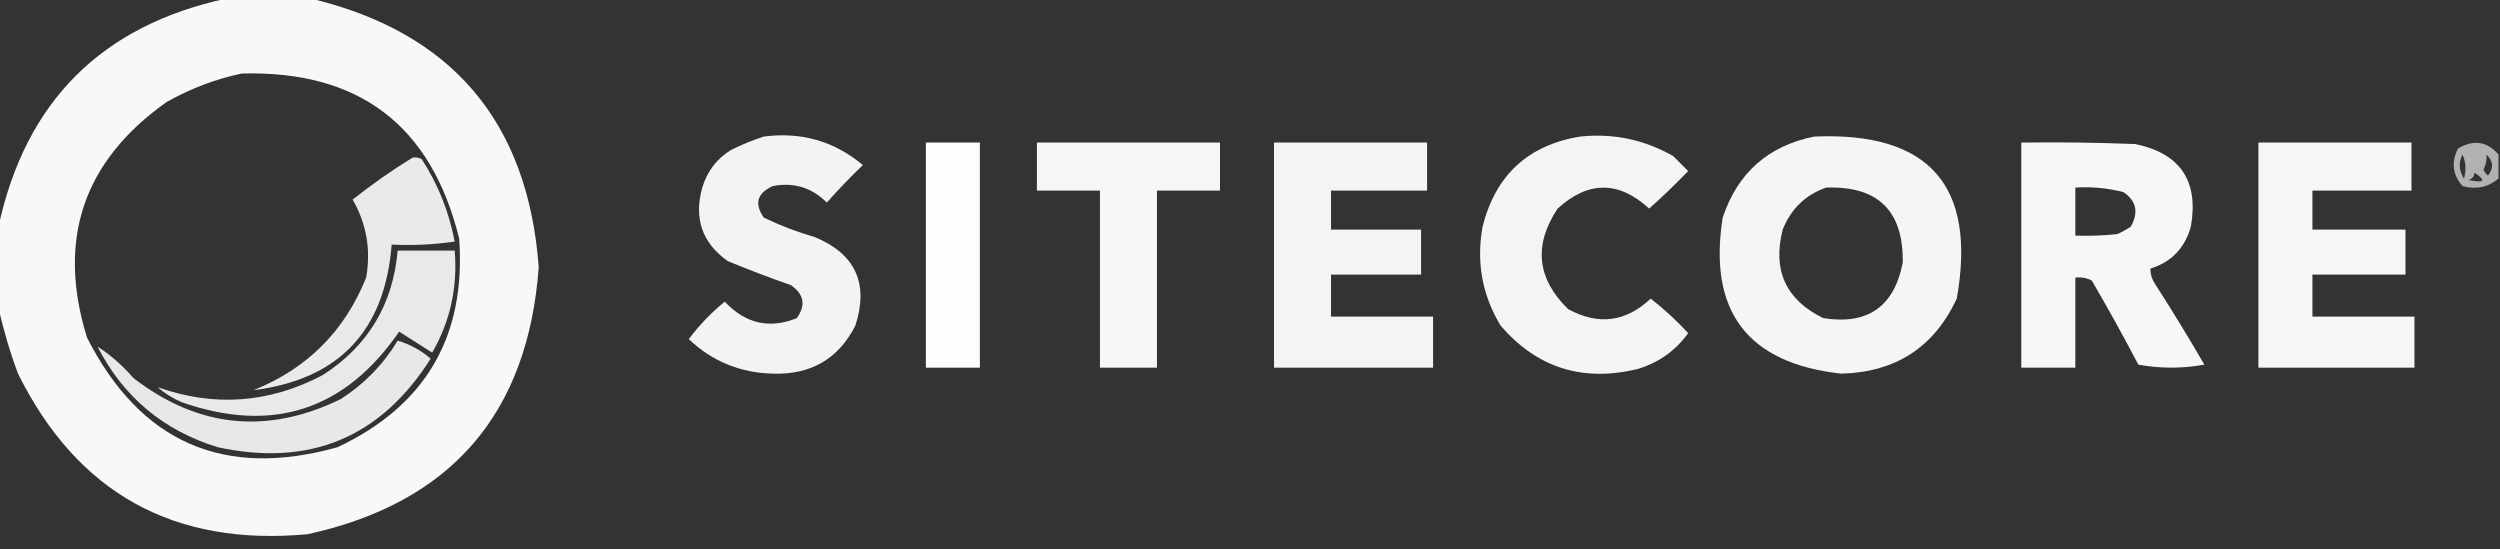
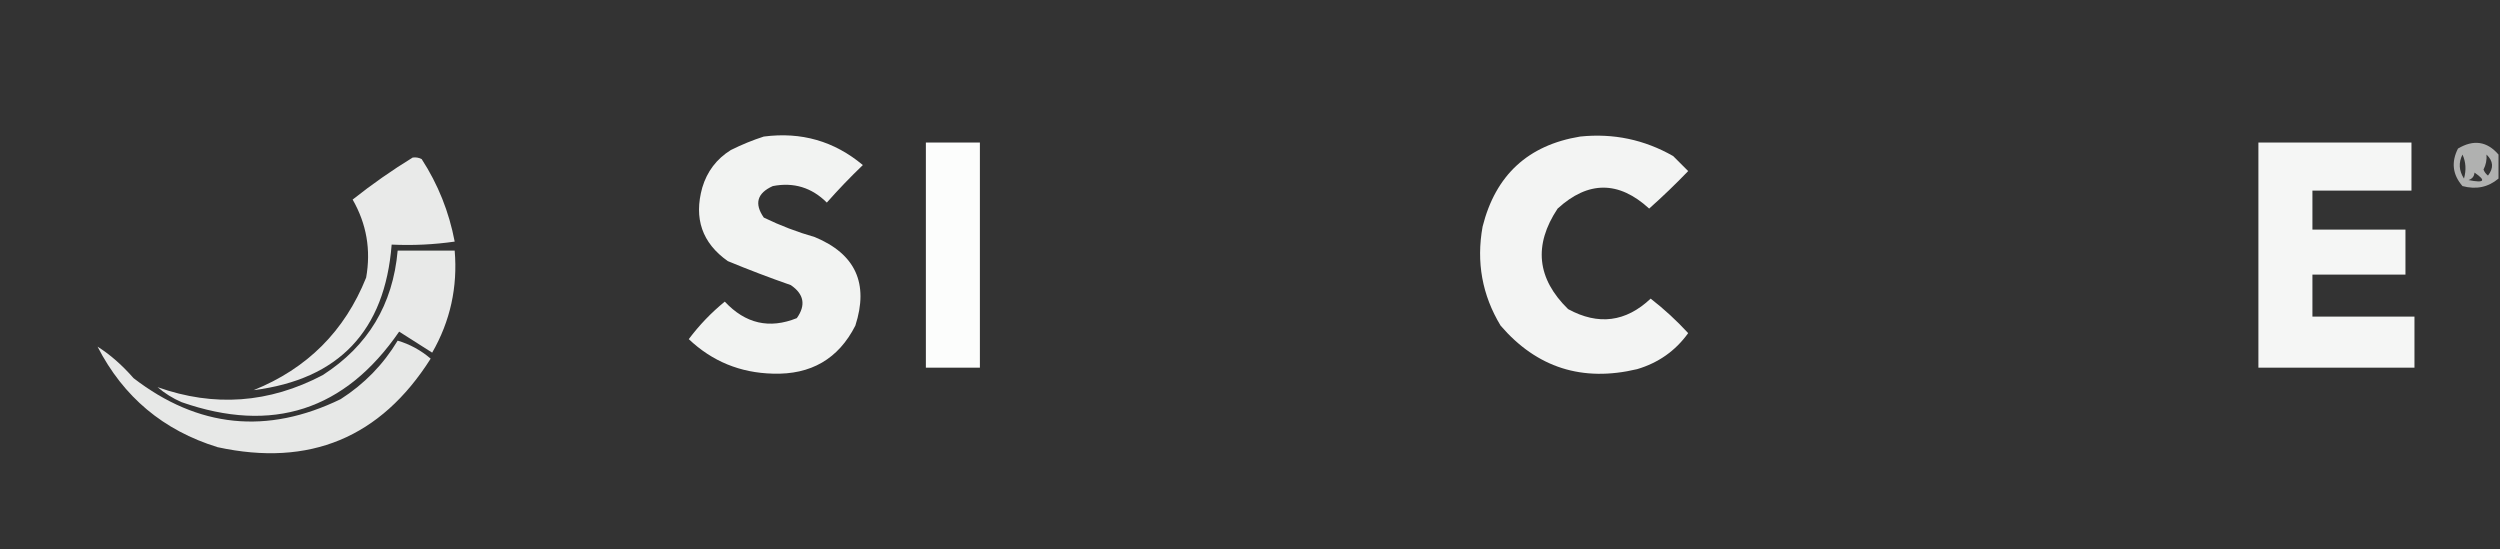
<svg xmlns="http://www.w3.org/2000/svg" version="1.1" width="833px" height="183px" style="shape-rendering:geometricPrecision; text-rendering:geometricPrecision; image-rendering:optimizeQuality; fill-rule:evenodd; clip-rule:evenodd">
  <rect width="100%" height="100%" fill="#333333" stroke="none" />
  <g>
-     <path style="opacity:0.964" fill="#fefffe" d="M 75.5,-0.5 C 84.833,-0.5 94.167,-0.5 103.5,-0.5C 150.58,10.754 175.913,40.588 179.5,89C 175.953,137.876 150.286,167.543 102.5,178C 57.926,182.137 25.759,164.304 6,124.5C 3.285,117.201 1.118,109.868 -0.5,102.5C -0.5,93.5 -0.5,84.5 -0.5,75.5C 8.5,33.833 33.833,8.5 75.5,-0.5 Z M 80.5,24.5 C 119.553,23.404 143.72,41.737 153,79.5C 155.334,112.011 141.834,135.178 112.5,149C 74.625,159.643 46.791,147.476 29,112.5C 18.877,79.867 27.711,53.701 55.5,34C 63.464,29.517 71.798,26.35 80.5,24.5 Z" />
-   </g>
+     </g>
  <g>
    <path style="opacity:0.939" fill="#fefffe" d="M 254.5,45.5 C 266.998,43.871 277.998,47.037 287.5,55C 283.29,59.041 279.29,63.208 275.5,67.5C 270.463,62.48 264.463,60.646 257.5,62C 252.266,64.35 251.266,67.85 254.5,72.5C 259.971,75.157 265.638,77.324 271.5,79C 285.045,84.617 289.545,94.451 285,108.5C 279.371,119.575 270.204,124.908 257.5,124.5C 246.622,124.222 237.288,120.388 229.5,113C 232.981,108.352 236.981,104.185 241.5,100.5C 248.363,107.854 256.363,109.687 265.5,106C 268.569,101.675 267.902,98.008 263.5,95C 256.422,92.53 249.422,89.863 242.5,87C 233.956,80.965 231.122,72.798 234,62.5C 235.602,57.123 238.769,52.956 243.5,50C 247.157,48.178 250.824,46.678 254.5,45.5 Z" />
  </g>
  <g>
    <path style="opacity:0.945" fill="#fefffe" d="M 526.5,45.5 C 537.552,44.347 547.885,46.514 557.5,52C 559.167,53.667 560.833,55.333 562.5,57C 558.318,61.349 553.985,65.515 549.5,69.5C 539.356,60.203 529.189,60.203 519,69.5C 510.916,81.658 512.083,92.825 522.5,103C 532.563,108.481 541.73,107.314 550,99.5C 554.476,102.975 558.643,106.808 562.5,111C 558.258,116.893 552.591,120.893 545.5,123C 527.233,127.354 512.066,122.52 500,108.5C 493.858,98.343 491.858,87.343 494,75.5C 498.316,58.348 509.149,48.348 526.5,45.5 Z" />
  </g>
  <g>
-     <path style="opacity:0.95" fill="#fefffe" d="M 604.5,45.5 C 642.833,43.873 658.667,61.873 652,99.5C 644.436,115.712 631.603,124.045 613.5,124.5C 582.261,121.056 569.094,103.723 574,72.5C 578.983,57.599 589.149,48.599 604.5,45.5 Z M 608.5,62.5 C 625.75,61.916 634.25,70.25 634,87.5C 631.149,102.179 622.316,108.346 607.5,106C 595.025,99.88 590.525,90.047 594,76.5C 596.774,69.557 601.607,64.89 608.5,62.5 Z" />
-   </g>
+     </g>
  <g>
    <path style="opacity:0.99" fill="#fefffe" d="M 308.5,47.5 C 314.5,47.5 320.5,47.5 326.5,47.5C 326.5,72.5 326.5,97.5 326.5,122.5C 320.5,122.5 314.5,122.5 308.5,122.5C 308.5,97.5 308.5,72.5 308.5,47.5 Z" />
  </g>
  <g>
-     <path style="opacity:0.955" fill="#fefffe" d="M 345.5,47.5 C 365.833,47.5 386.167,47.5 406.5,47.5C 406.5,52.833 406.5,58.167 406.5,63.5C 399.5,63.5 392.5,63.5 385.5,63.5C 385.5,83.167 385.5,102.833 385.5,122.5C 379.167,122.5 372.833,122.5 366.5,122.5C 366.5,102.833 366.5,83.167 366.5,63.5C 359.5,63.5 352.5,63.5 345.5,63.5C 345.5,58.167 345.5,52.833 345.5,47.5 Z" />
-   </g>
+     </g>
  <g>
-     <path style="opacity:0.942" fill="#fefffe" d="M 424.5,47.5 C 441.5,47.5 458.5,47.5 475.5,47.5C 475.5,52.833 475.5,58.167 475.5,63.5C 464.833,63.5 454.167,63.5 443.5,63.5C 443.5,67.833 443.5,72.167 443.5,76.5C 453.5,76.5 463.5,76.5 473.5,76.5C 473.5,81.5 473.5,86.5 473.5,91.5C 463.5,91.5 453.5,91.5 443.5,91.5C 443.5,96.167 443.5,100.833 443.5,105.5C 454.833,105.5 466.167,105.5 477.5,105.5C 477.5,111.167 477.5,116.833 477.5,122.5C 459.833,122.5 442.167,122.5 424.5,122.5C 424.5,97.5 424.5,72.5 424.5,47.5 Z" />
-   </g>
+     </g>
  <g>
-     <path style="opacity:0.958" fill="#fefffe" d="M 673.5,47.5 C 686.171,47.333 698.838,47.5 711.5,48C 726.493,51.137 732.659,60.303 730,75.5C 727.98,82.684 723.48,87.351 716.5,89.5C 716.491,91.308 716.991,92.975 718,94.5C 723.698,103.368 729.198,112.368 734.5,121.5C 727.167,122.833 719.833,122.833 712.5,121.5C 707.534,112.039 702.367,102.706 697,93.5C 695.301,92.594 693.467,92.261 691.5,92.5C 691.5,102.5 691.5,112.5 691.5,122.5C 685.5,122.5 679.5,122.5 673.5,122.5C 673.5,97.5 673.5,72.5 673.5,47.5 Z M 691.5,62.5 C 696.93,62.161 702.264,62.661 707.5,64C 711.828,66.89 712.661,70.723 710,75.5C 708.581,76.46 707.081,77.293 705.5,78C 700.845,78.499 696.179,78.666 691.5,78.5C 691.5,73.167 691.5,67.833 691.5,62.5 Z" />
-   </g>
+     </g>
  <g>
    <path style="opacity:0.954" fill="#fefffe" d="M 752.5,47.5 C 769.5,47.5 786.5,47.5 803.5,47.5C 803.5,52.833 803.5,58.167 803.5,63.5C 792.5,63.5 781.5,63.5 770.5,63.5C 770.5,67.833 770.5,72.167 770.5,76.5C 780.833,76.5 791.167,76.5 801.5,76.5C 801.5,81.5 801.5,86.5 801.5,91.5C 791.167,91.5 780.833,91.5 770.5,91.5C 770.5,96.167 770.5,100.833 770.5,105.5C 781.833,105.5 793.167,105.5 804.5,105.5C 804.5,111.167 804.5,116.833 804.5,122.5C 787.167,122.5 769.833,122.5 752.5,122.5C 752.5,97.5 752.5,72.5 752.5,47.5 Z" />
  </g>
  <g>
    <path style="opacity:0.619" fill="#fefffe" d="M 832.5,51.5 C 832.5,54.167 832.5,56.833 832.5,59.5C 829.062,62.393 825.062,63.227 820.5,62C 817.197,58.205 816.697,54.038 819,49.5C 824.201,46.409 828.701,47.075 832.5,51.5 Z M 820.5,51.5 C 821.634,53.966 821.801,56.633 821,59.5C 819.304,56.881 819.137,54.214 820.5,51.5 Z M 828.5,51.5 C 830.787,53.66 830.954,55.994 829,58.5C 828.308,57.975 827.808,57.308 827.5,56.5C 828.309,54.929 828.643,53.262 828.5,51.5 Z M 824.5,57.5 C 828.486,60.223 827.82,61.056 822.5,60C 823.756,59.583 824.423,58.75 824.5,57.5 Z" />
  </g>
  <g>
    <path style="opacity:0.898" fill="#fefffe" d="M 137.5,52.5 C 138.552,52.35 139.552,52.517 140.5,53C 145.959,61.423 149.626,70.59 151.5,80.5C 144.532,81.497 137.532,81.83 130.5,81.5C 128.254,110.243 112.92,126.41 84.5,130C 102.359,122.808 114.859,110.308 122,92.5C 123.642,83.264 122.142,74.597 117.5,66.5C 123.908,61.419 130.575,56.752 137.5,52.5 Z" />
  </g>
  <g>
    <path style="opacity:0.889" fill="#fefffe" d="M 132.5,83.5 C 138.833,83.5 145.167,83.5 151.5,83.5C 152.529,95.683 150.029,107.016 144,117.5C 140.323,115.151 136.656,112.818 133,110.5C 114.933,136.744 90.766,144.577 60.5,134C 57.567,132.729 54.901,131.062 52.5,129C 71.339,135.7 89.673,134.367 107.5,125C 122.595,115.321 130.928,101.488 132.5,83.5 Z" />
  </g>
  <g>
    <path style="opacity:0.885" fill="#fefffe" d="M 132.5,113.5 C 136.549,114.693 140.216,116.693 143.5,119.5C 126.83,145.827 103.163,155.66 72.5,149C 54.425,143.42 41.092,132.253 32.5,115.5C 36.656,118.11 40.656,121.61 44.5,126C 66.011,142.561 89.011,144.894 113.5,133C 121.378,127.956 127.712,121.456 132.5,113.5 Z" />
  </g>
</svg>